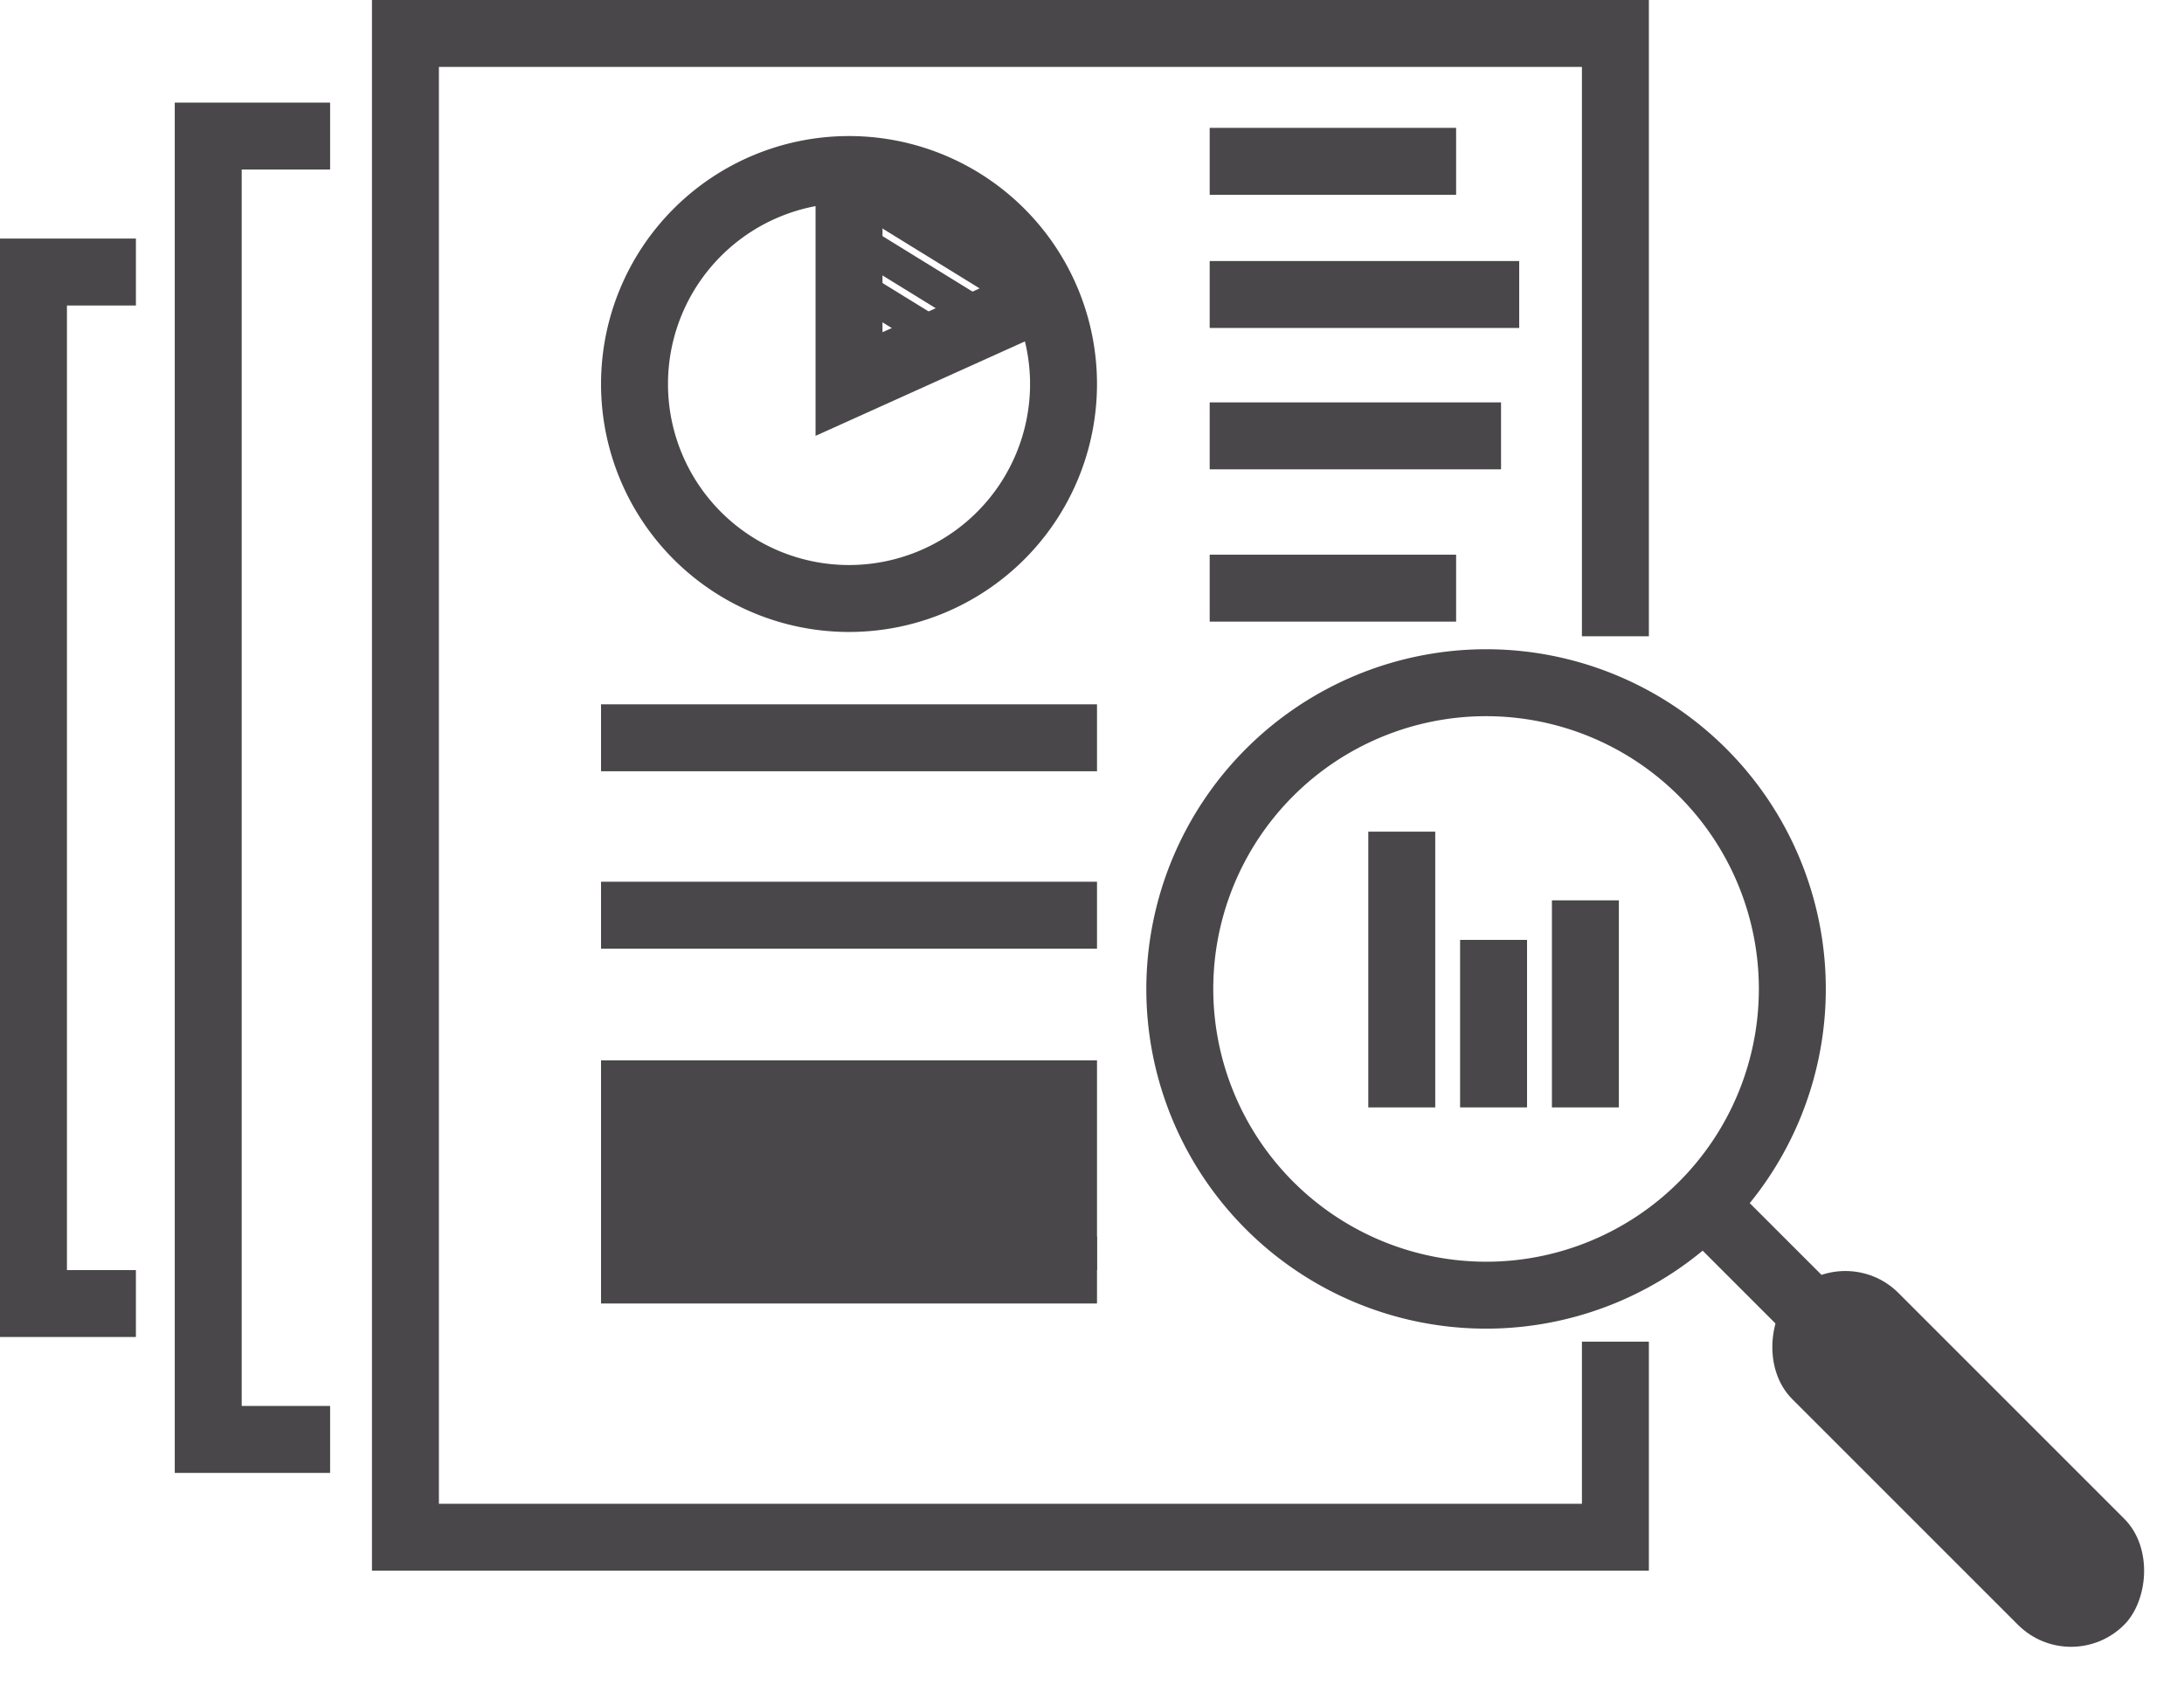
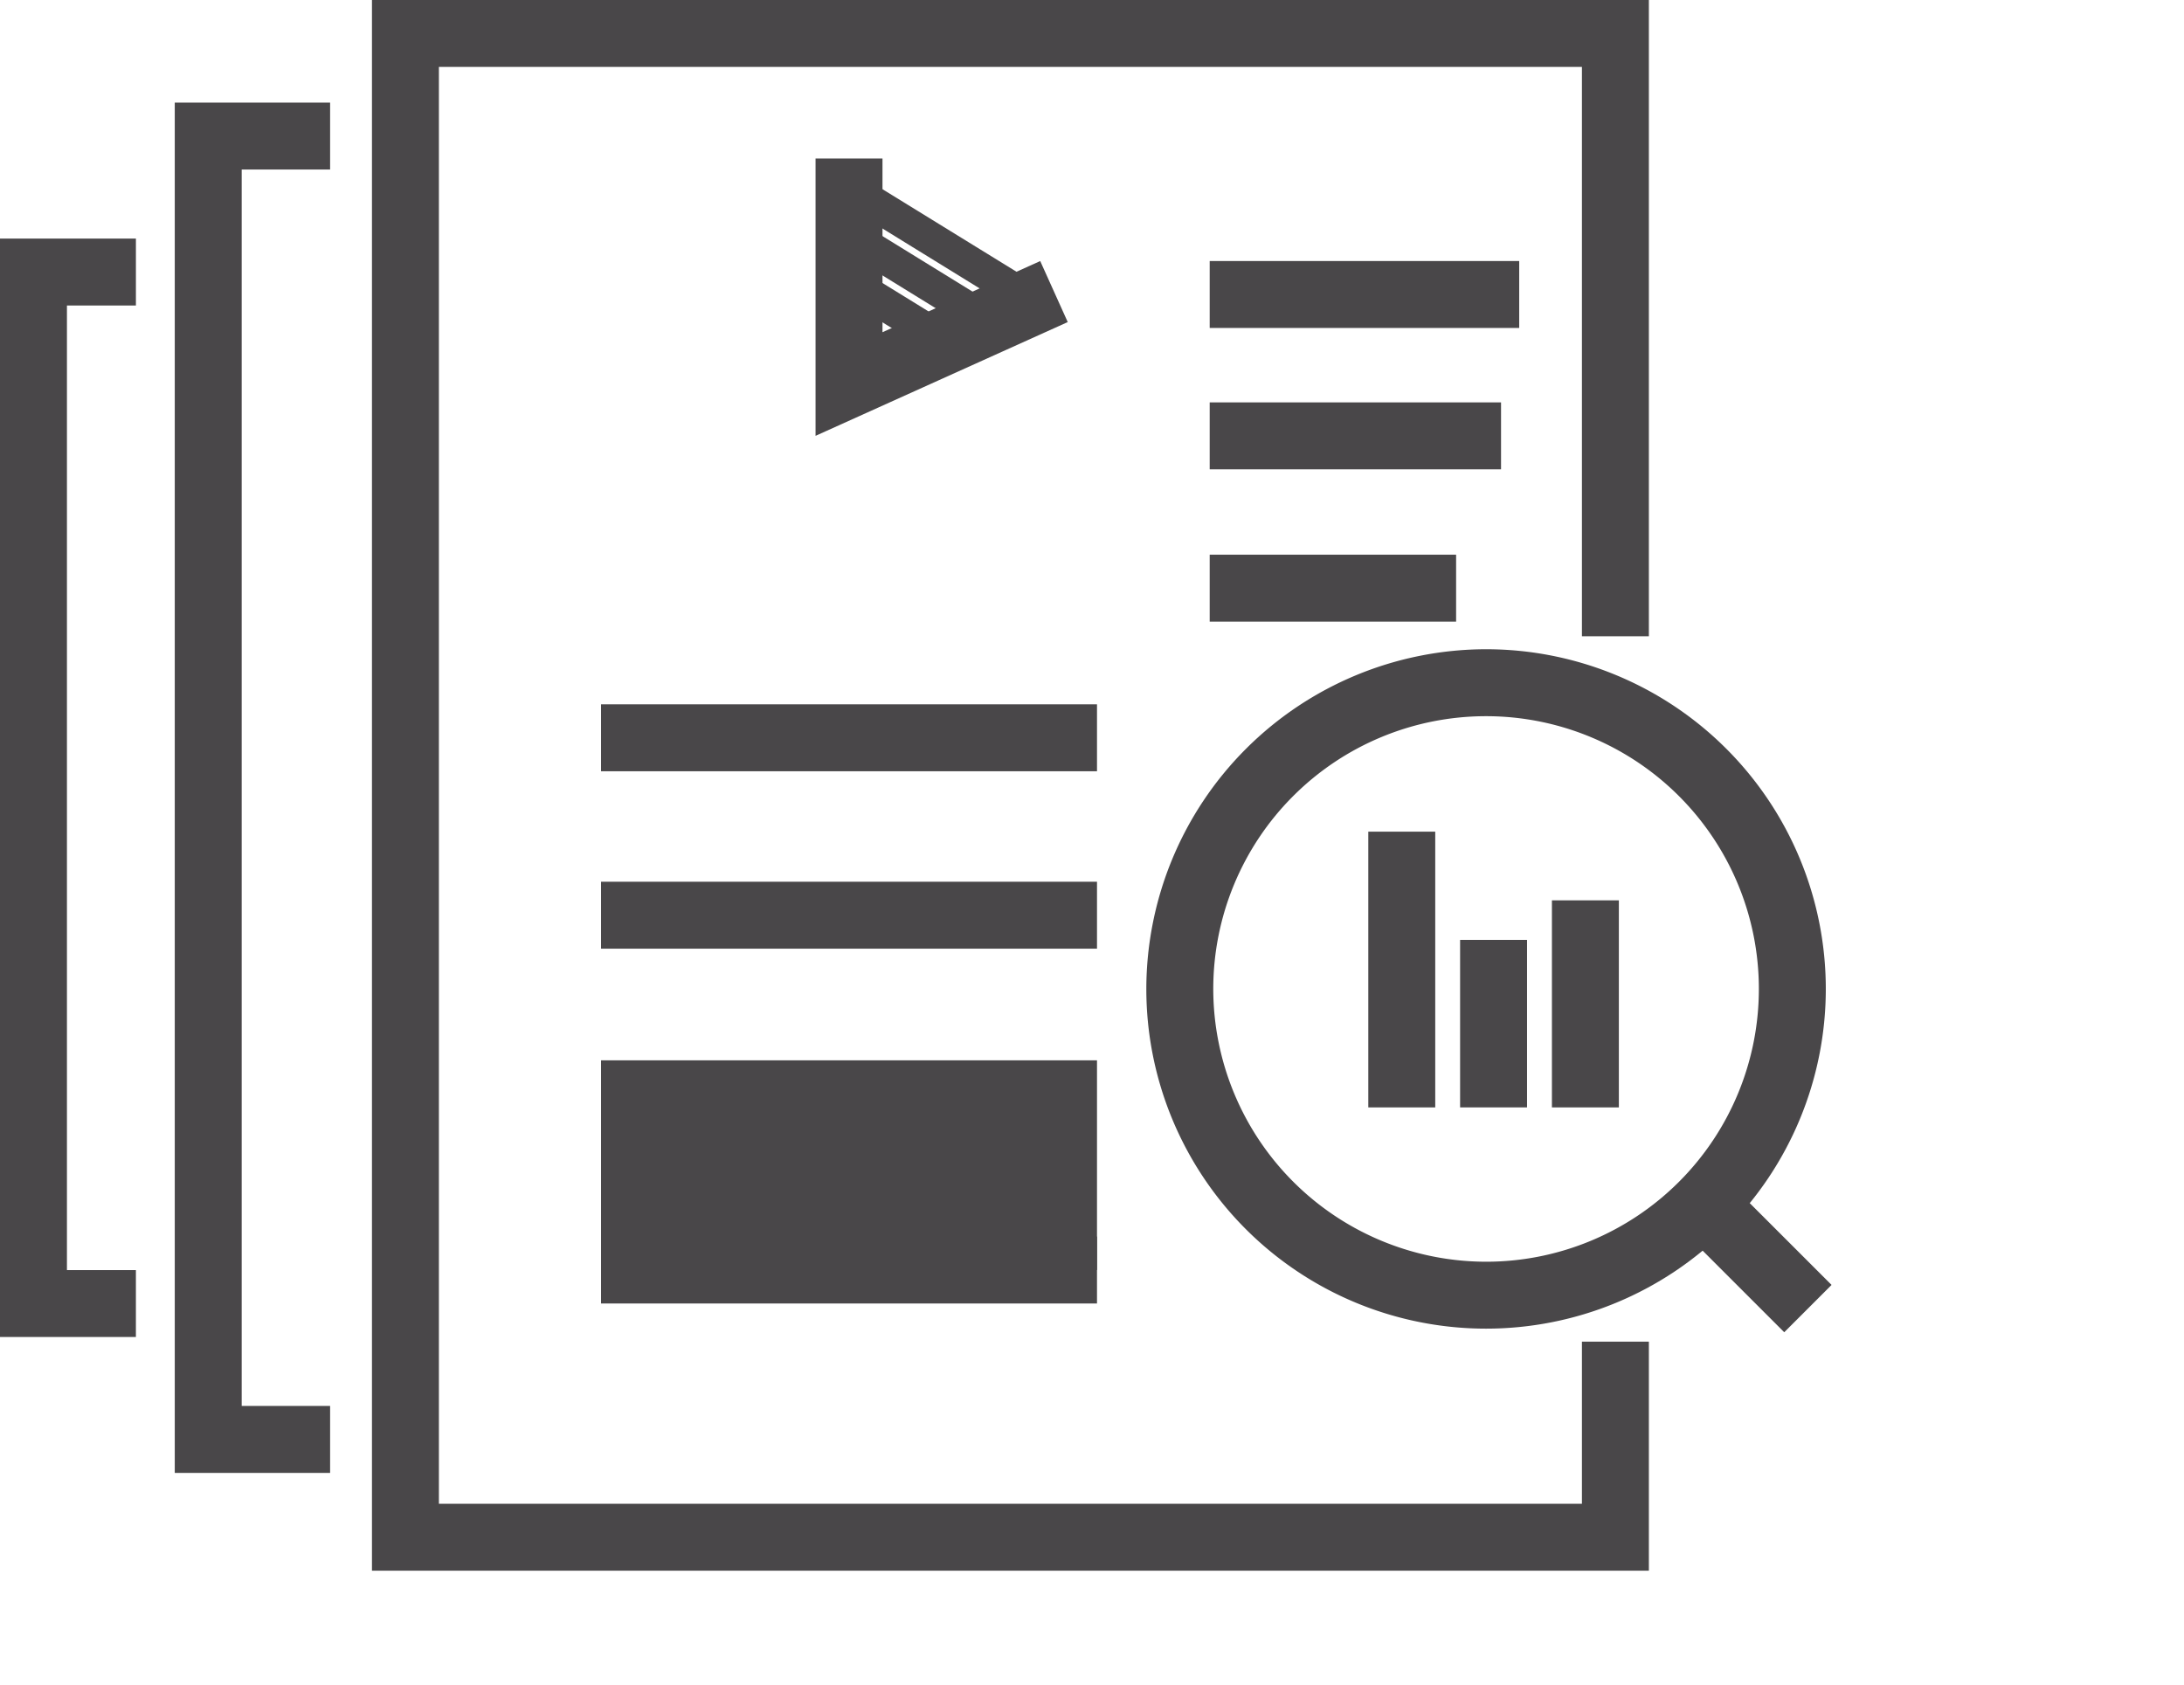
<svg xmlns="http://www.w3.org/2000/svg" width="156.965" height="121.089" viewBox="0 0 156.965 121.089">
  <g id="Gruppe_266" data-name="Gruppe 266" transform="translate(-54.461 -71.553)">
    <path id="Pfad_129" data-name="Pfad 129" d="M185.128,184.451H93.356V71.553h91.772v45.732h-4.811V76.364H98.167V179.64h82.15V167.987h4.811Z" transform="translate(-12.162)" fill="#494749" />
    <path id="Ellipse_22" data-name="Ellipse 22" d="M20.917-3.5A24.417,24.417,0,1,1-3.5,20.917,24.445,24.445,0,0,1,20.917-3.5Zm0,44.024A19.606,19.606,0,1,0,1.311,20.917,19.628,19.628,0,0,0,20.917,40.524Z" transform="translate(140.348 121.719)" fill="#494749" />
-     <rect id="Rechteck_367" data-name="Rechteck 367" width="33.729" height="10.791" rx="5.396" transform="translate(187.09 160.676) rotate(45)" fill="#494749" />
    <path id="Rechteck_367_-_Kontur" data-name="Rechteck 367 - Kontur" d="M5.739,0H28.677a5.739,5.739,0,0,1,0,11.478H5.739A5.739,5.739,0,0,1,5.739,0ZM28.677,10.791a5.052,5.052,0,0,0,0-10.1H5.739a5.052,5.052,0,0,0,0,10.1Z" transform="translate(187.09 160.19) rotate(45)" fill="rgba(0,0,0,0)" />
    <path id="Linie_47" data-name="Linie 47" d="M4.913,8.315-2.475.927l3.4-3.4L8.315,4.913Z" transform="translate(177.781 158.997)" fill="#494749" />
    <g id="Gruppe_265" data-name="Gruppe 265" transform="translate(152.801 131.331)">
      <path id="Linie_48" data-name="Linie 48" d="M1.311,19.82H-3.5V0H1.311Z" transform="translate(3.5 0)" fill="#494749" />
      <path id="Linie_49" data-name="Linie 49" d="M1.311,12.04H-3.5V0H1.311Z" transform="translate(10.098 7.779)" fill="#494749" />
      <path id="Linie_50" data-name="Linie 50" d="M1.311,14.883H-3.5V0H1.311Z" transform="translate(16.697 4.937)" fill="#494749" />
    </g>
    <path id="Linie_51" data-name="Linie 51" d="M35.645,1.311H0V-3.5H35.645Z" transform="translate(97.658 125.678)" fill="#494749" />
    <path id="Linie_52" data-name="Linie 52" d="M35.645,1.311H0V-3.5H35.645Z" transform="translate(97.658 138.43)" fill="#494749" />
    <path id="Linie_53" data-name="Linie 53" d="M35.645,1.311H0V-3.5H35.645Z" transform="translate(97.658 163.934)" fill="#494749" />
    <path id="Pfad_130" data-name="Pfad 130" d="M83.9,180.777H72.735V82.283H83.9v4.811H77.546v88.871H83.9Z" transform="translate(-5.714 -3.355)" fill="#494749" />
    <path id="Pfad_131" data-name="Pfad 131" d="M64.228,175.452H54.461V96.5h9.768v4.811H59.272v69.333h4.956Z" transform="translate(0 -7.799)" fill="#494749" />
-     <path id="Ellipse_23" data-name="Ellipse 23" d="M17.822,4.811A13.011,13.011,0,1,0,30.834,17.822,13.026,13.026,0,0,0,17.822,4.811m0-4.811A17.822,17.822,0,1,1,0,17.822,17.822,17.822,0,0,1,17.822,0Z" transform="translate(97.658 81.333)" fill="#494749" />
    <path id="Pfad_132" data-name="Pfad 132" d="M139.74,108.063V88.13h4.811v12.485L155.887,95.5l1.978,4.386Z" transform="translate(-26.665 -5.183)" fill="#494749" />
-     <path id="Linie_54" data-name="Linie 54" d="M17.71,1.311H0V-3.5H17.71Z" transform="translate(141.402 84.243)" fill="#494749" />
    <path id="Linie_55" data-name="Linie 55" d="M22.245,1.311H0V-3.5H22.245Z" transform="translate(141.402 93.815)" fill="#494749" />
    <path id="Linie_56" data-name="Linie 56" d="M20.939,1.311H0V-3.5H20.939Z" transform="translate(141.402 103.976)" fill="#494749" />
    <path id="Linie_57" data-name="Linie 57" d="M17.71,1.311H0V-3.5H17.71Z" transform="translate(141.402 114.923)" fill="#494749" />
    <path id="Linie_58" data-name="Linie 58" d="M5.667,4.617-.918.558.344-1.49,6.929,2.569Z" transform="translate(115.768 92.293)" fill="#494749" />
    <path id="Linie_59" data-name="Linie 59" d="M8.519,6.375-.918.558.344-1.49,9.781,4.327Z" transform="translate(115.768 88.921)" fill="#494749" />
    <path id="Linie_60" data-name="Linie 60" d="M11.095,7.963-.918.558.344-1.49l12.013,7.4Z" transform="translate(116.078 85.741)" fill="#494749" />
    <rect id="Rechteck_368" data-name="Rechteck 368" width="35.645" height="15.073" transform="translate(97.658 147.767)" fill="#494749" />
    <path id="Rechteck_368_-_Kontur" data-name="Rechteck 368 - Kontur" d="M-.5-.5H35.832V15.26H-.5ZM35.145.187H.187V14.573H35.145Z" transform="translate(97.814 147.924)" fill="rgba(0,0,0,0)" />
  </g>
</svg>